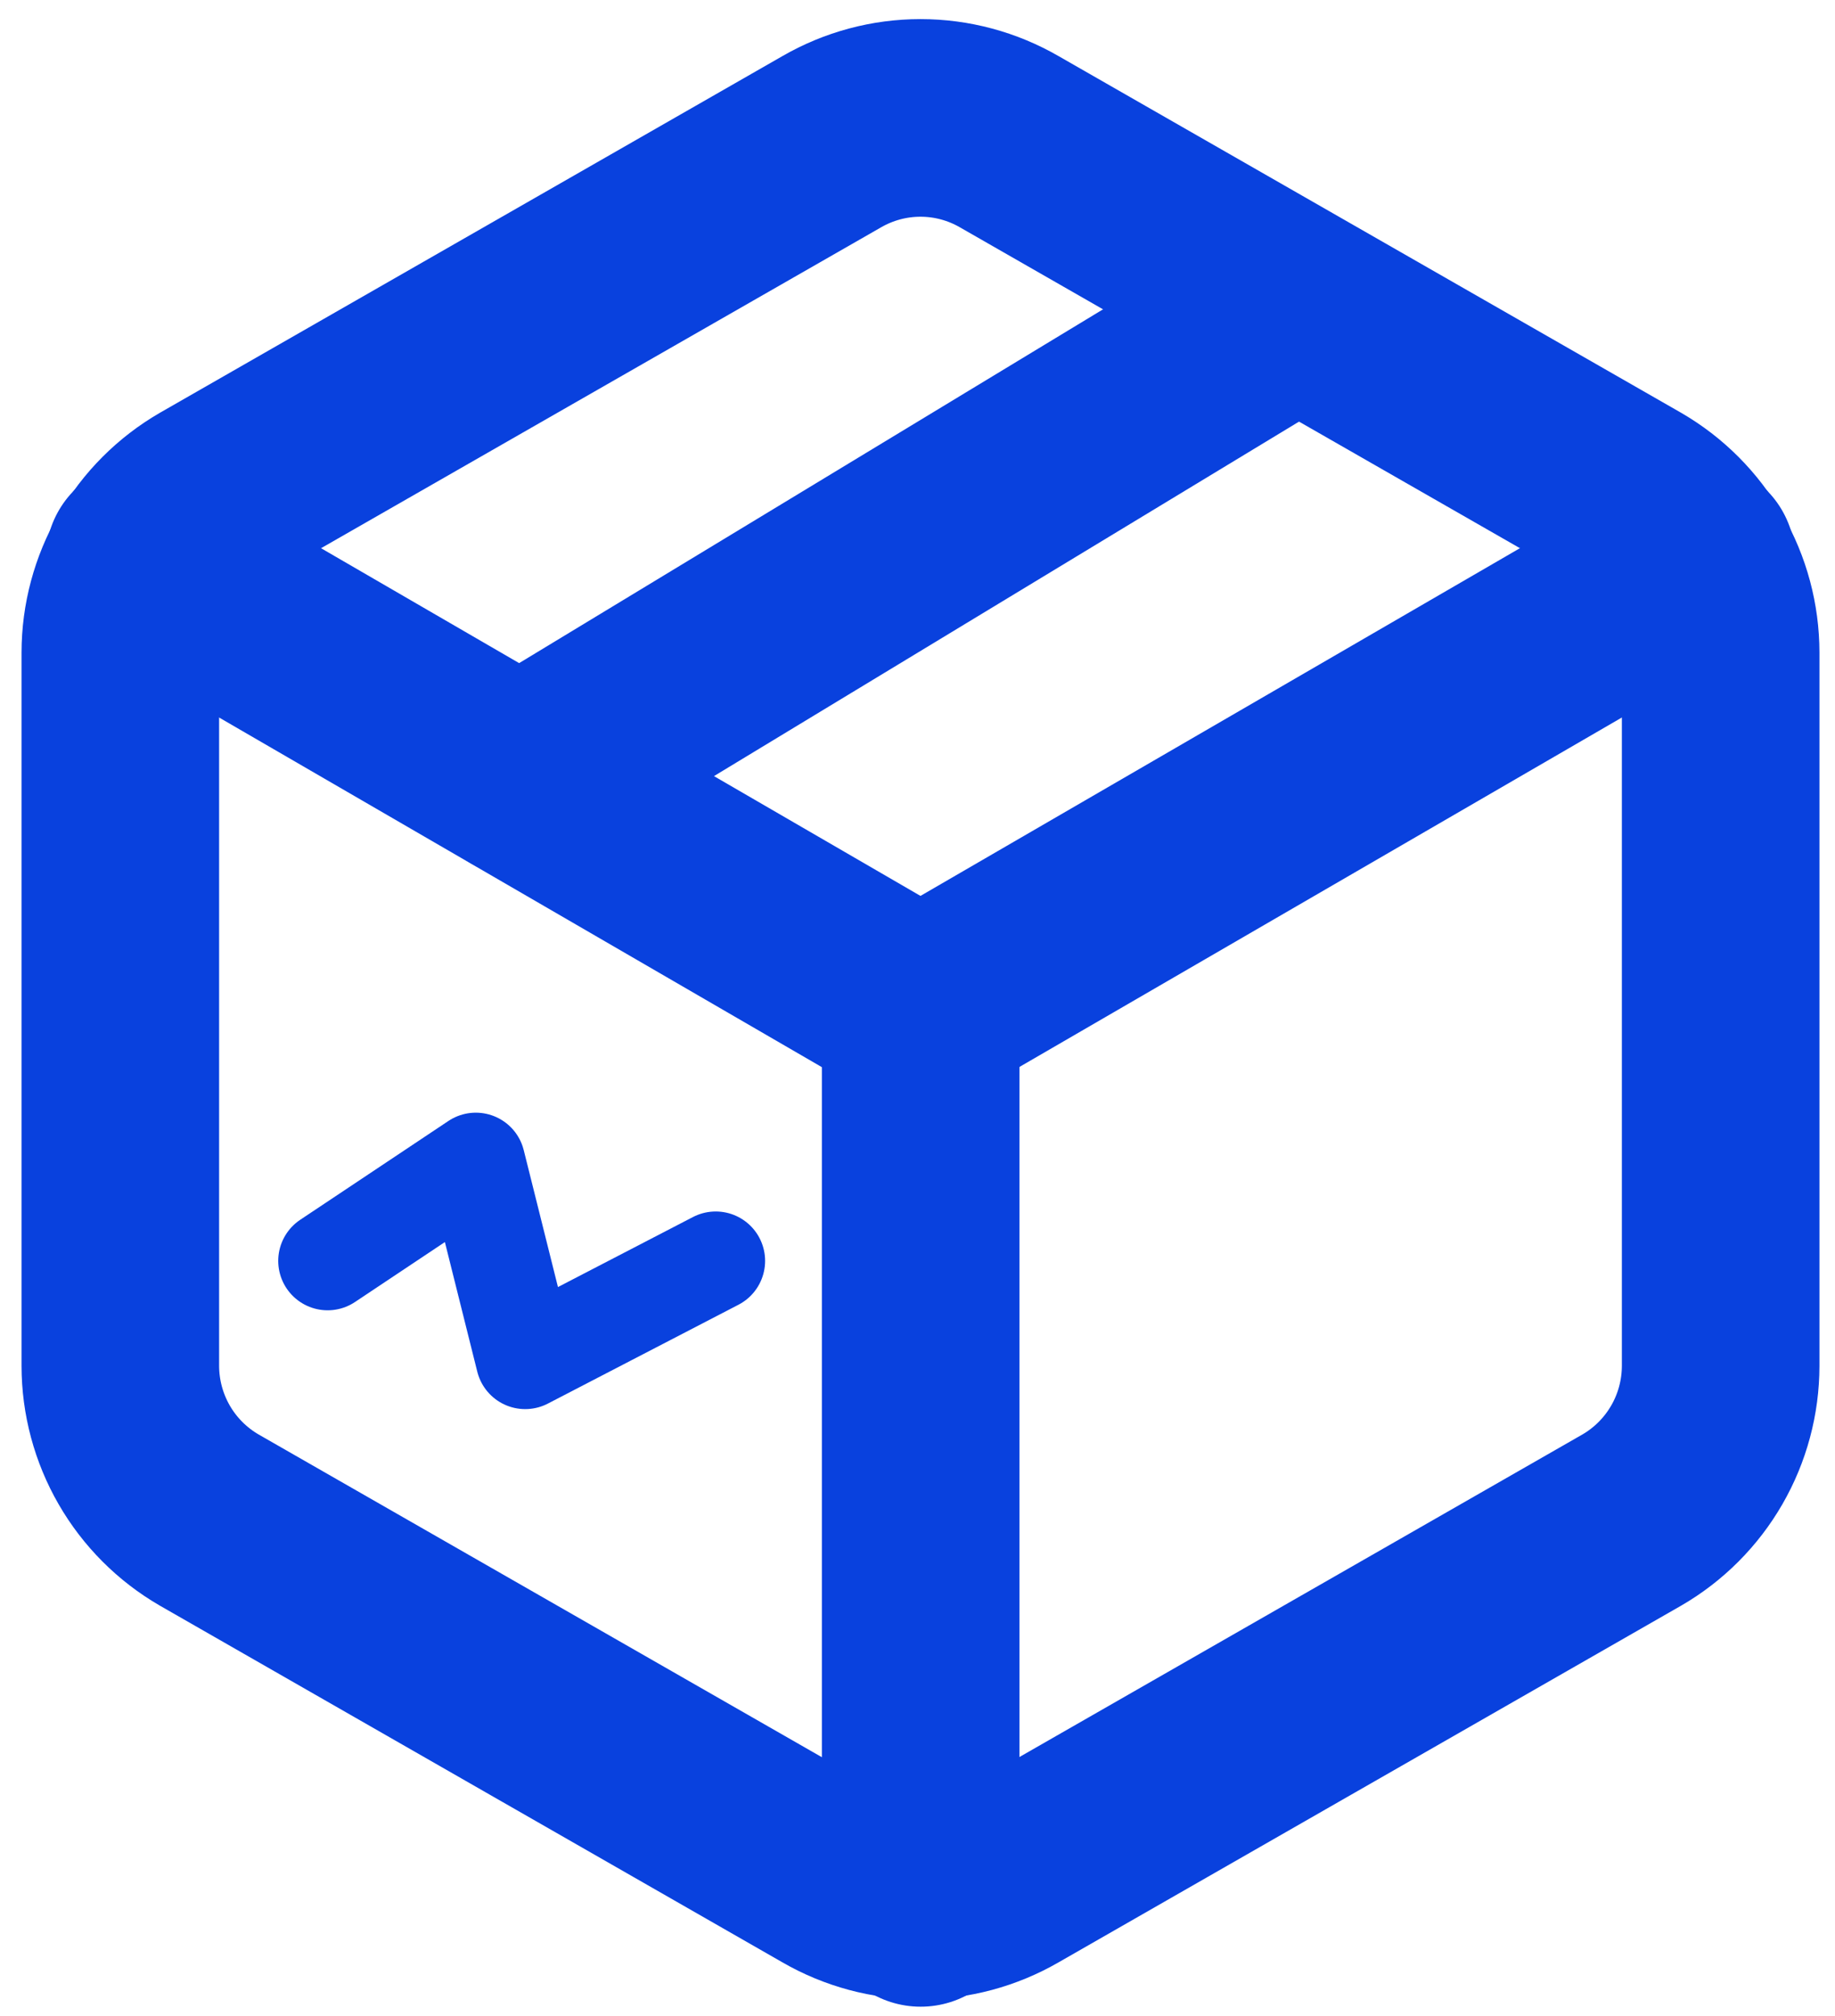
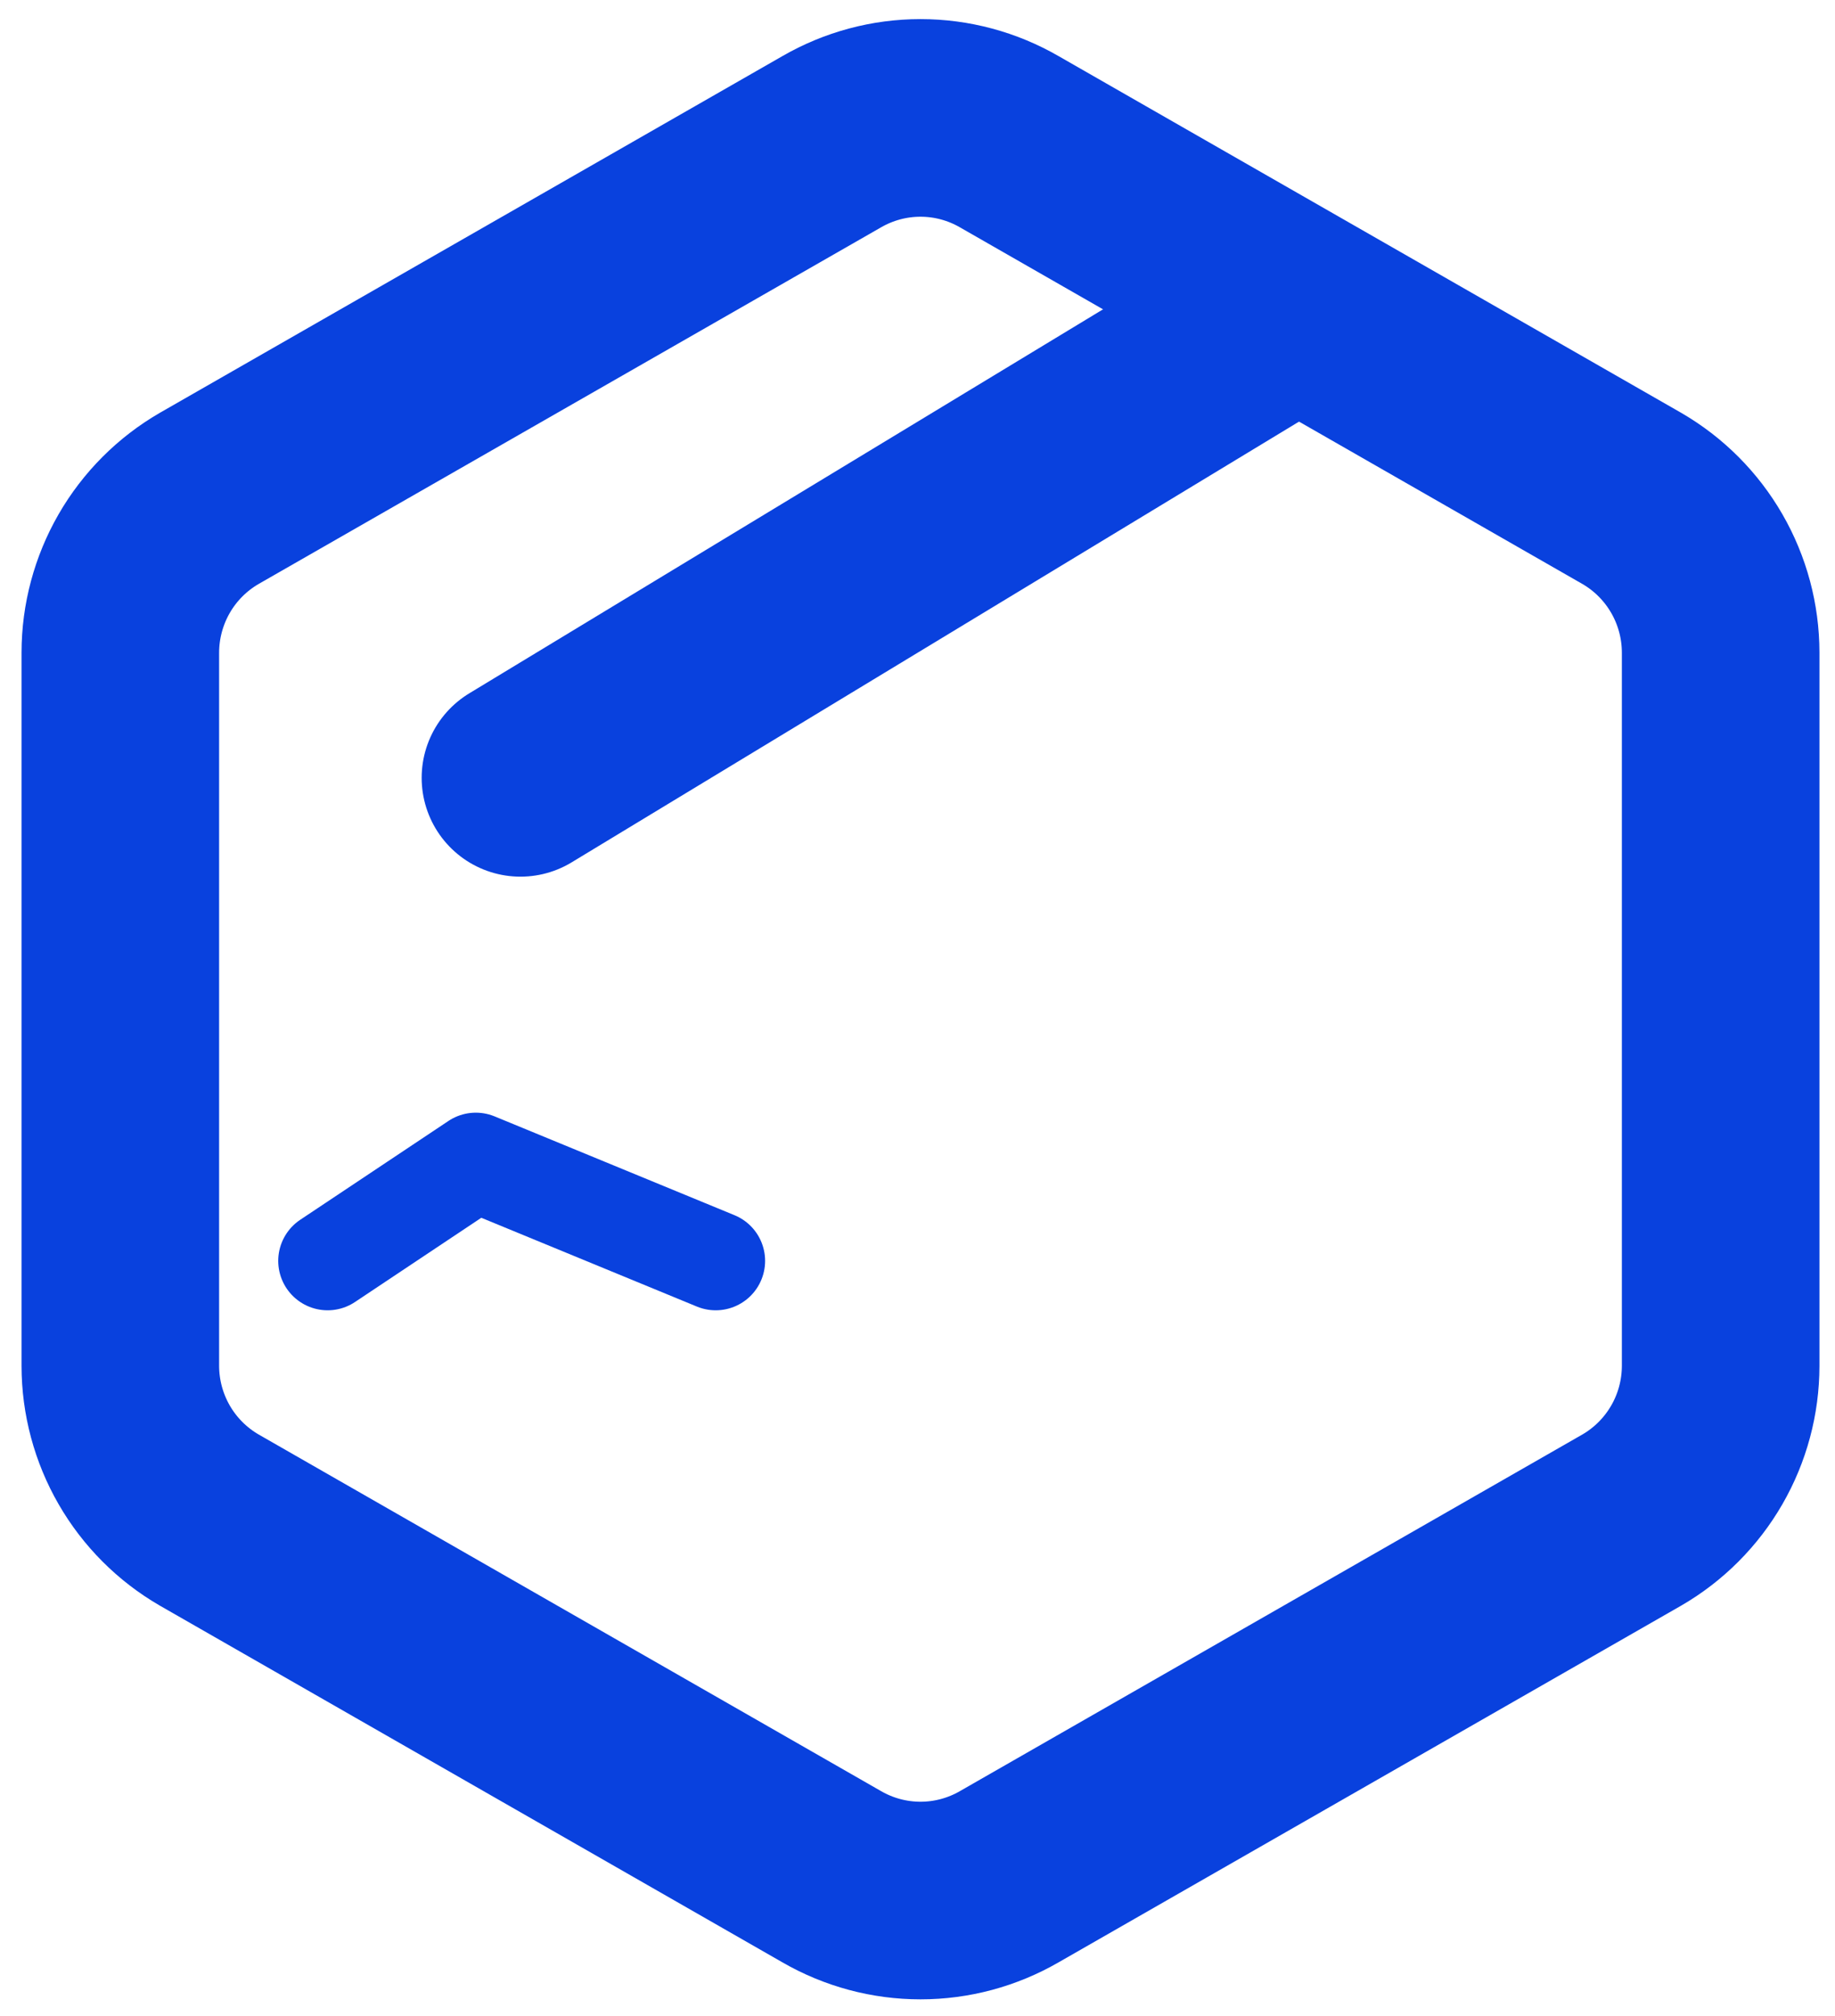
<svg xmlns="http://www.w3.org/2000/svg" width="61" height="67" viewBox="0 0 61 67" fill="none">
  <path d="M17.301 25.852L43.074 10.239" stroke="#0941DE" stroke-width="6.568" stroke-linecap="round" stroke-linejoin="round" />
  <path d="M57.199 45.394V21.69C57.198 20.651 56.925 19.631 56.406 18.731C55.887 17.831 55.142 17.084 54.244 16.564L33.555 4.713C32.657 4.193 31.637 3.919 30.6 3.919C29.562 3.919 28.543 4.193 27.644 4.713L6.956 16.564C6.058 17.084 5.312 17.831 4.793 18.731C4.275 19.631 4.001 20.651 4 21.69V45.394C4.001 46.433 4.275 47.454 4.793 48.353C5.312 49.253 6.058 50 6.956 50.52L27.644 62.371C28.543 62.891 29.562 63.165 30.6 63.165C31.637 63.165 32.657 62.891 33.555 62.371L54.244 50.52C55.142 50 55.887 49.253 56.406 48.353C56.925 47.454 57.198 46.433 57.199 45.394Z" stroke="#0941DE" stroke-width="6.568" stroke-linecap="round" stroke-linejoin="round" />
-   <path d="M10.891 41.906L15.817 38.622L17.459 45.19L23.792 41.906" stroke="#0941DE" stroke-width="3.284" stroke-linecap="round" stroke-linejoin="round" />
-   <path d="M4.797 18.609L30.599 33.572L56.4 18.609" stroke="#0941DE" stroke-width="6.568" stroke-linecap="round" stroke-linejoin="round" />
-   <path d="M30.605 63.409V33.542" stroke="#0941DE" stroke-width="6.568" stroke-linecap="round" stroke-linejoin="round" />
+   <path d="M10.891 41.906L15.817 38.622L23.792 41.906" stroke="#0941DE" stroke-width="3.284" stroke-linecap="round" stroke-linejoin="round" />
</svg>